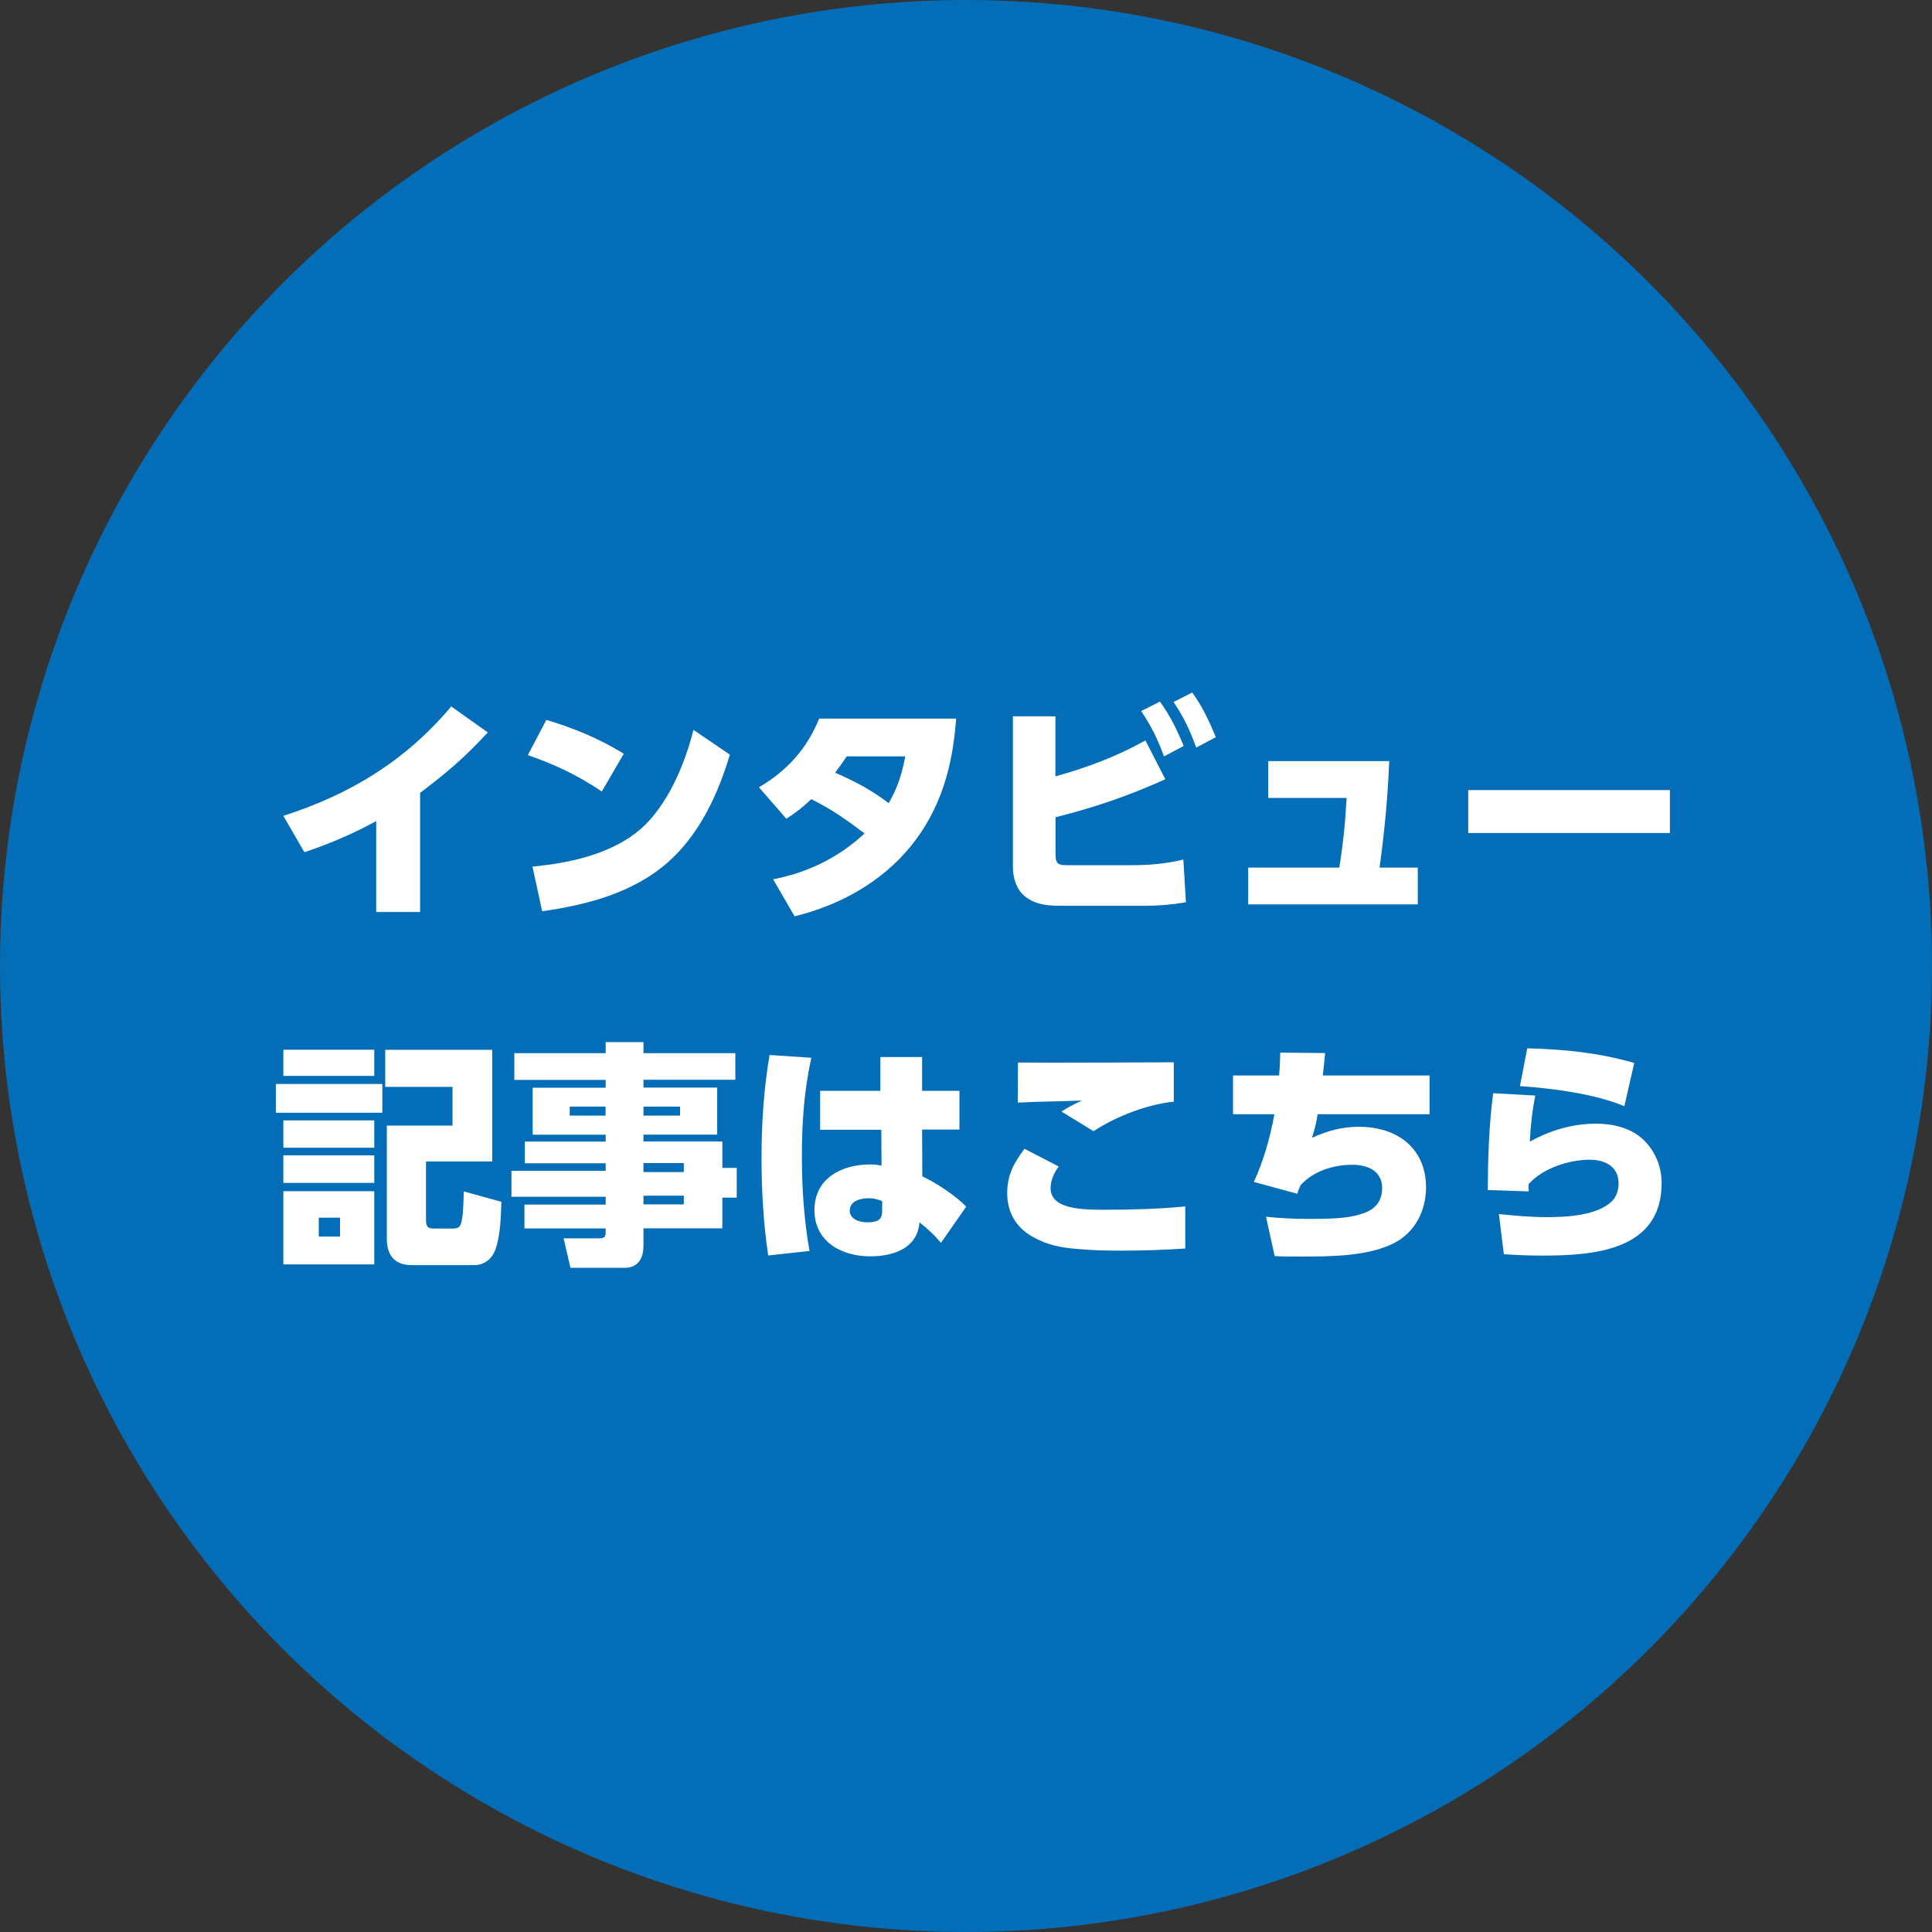
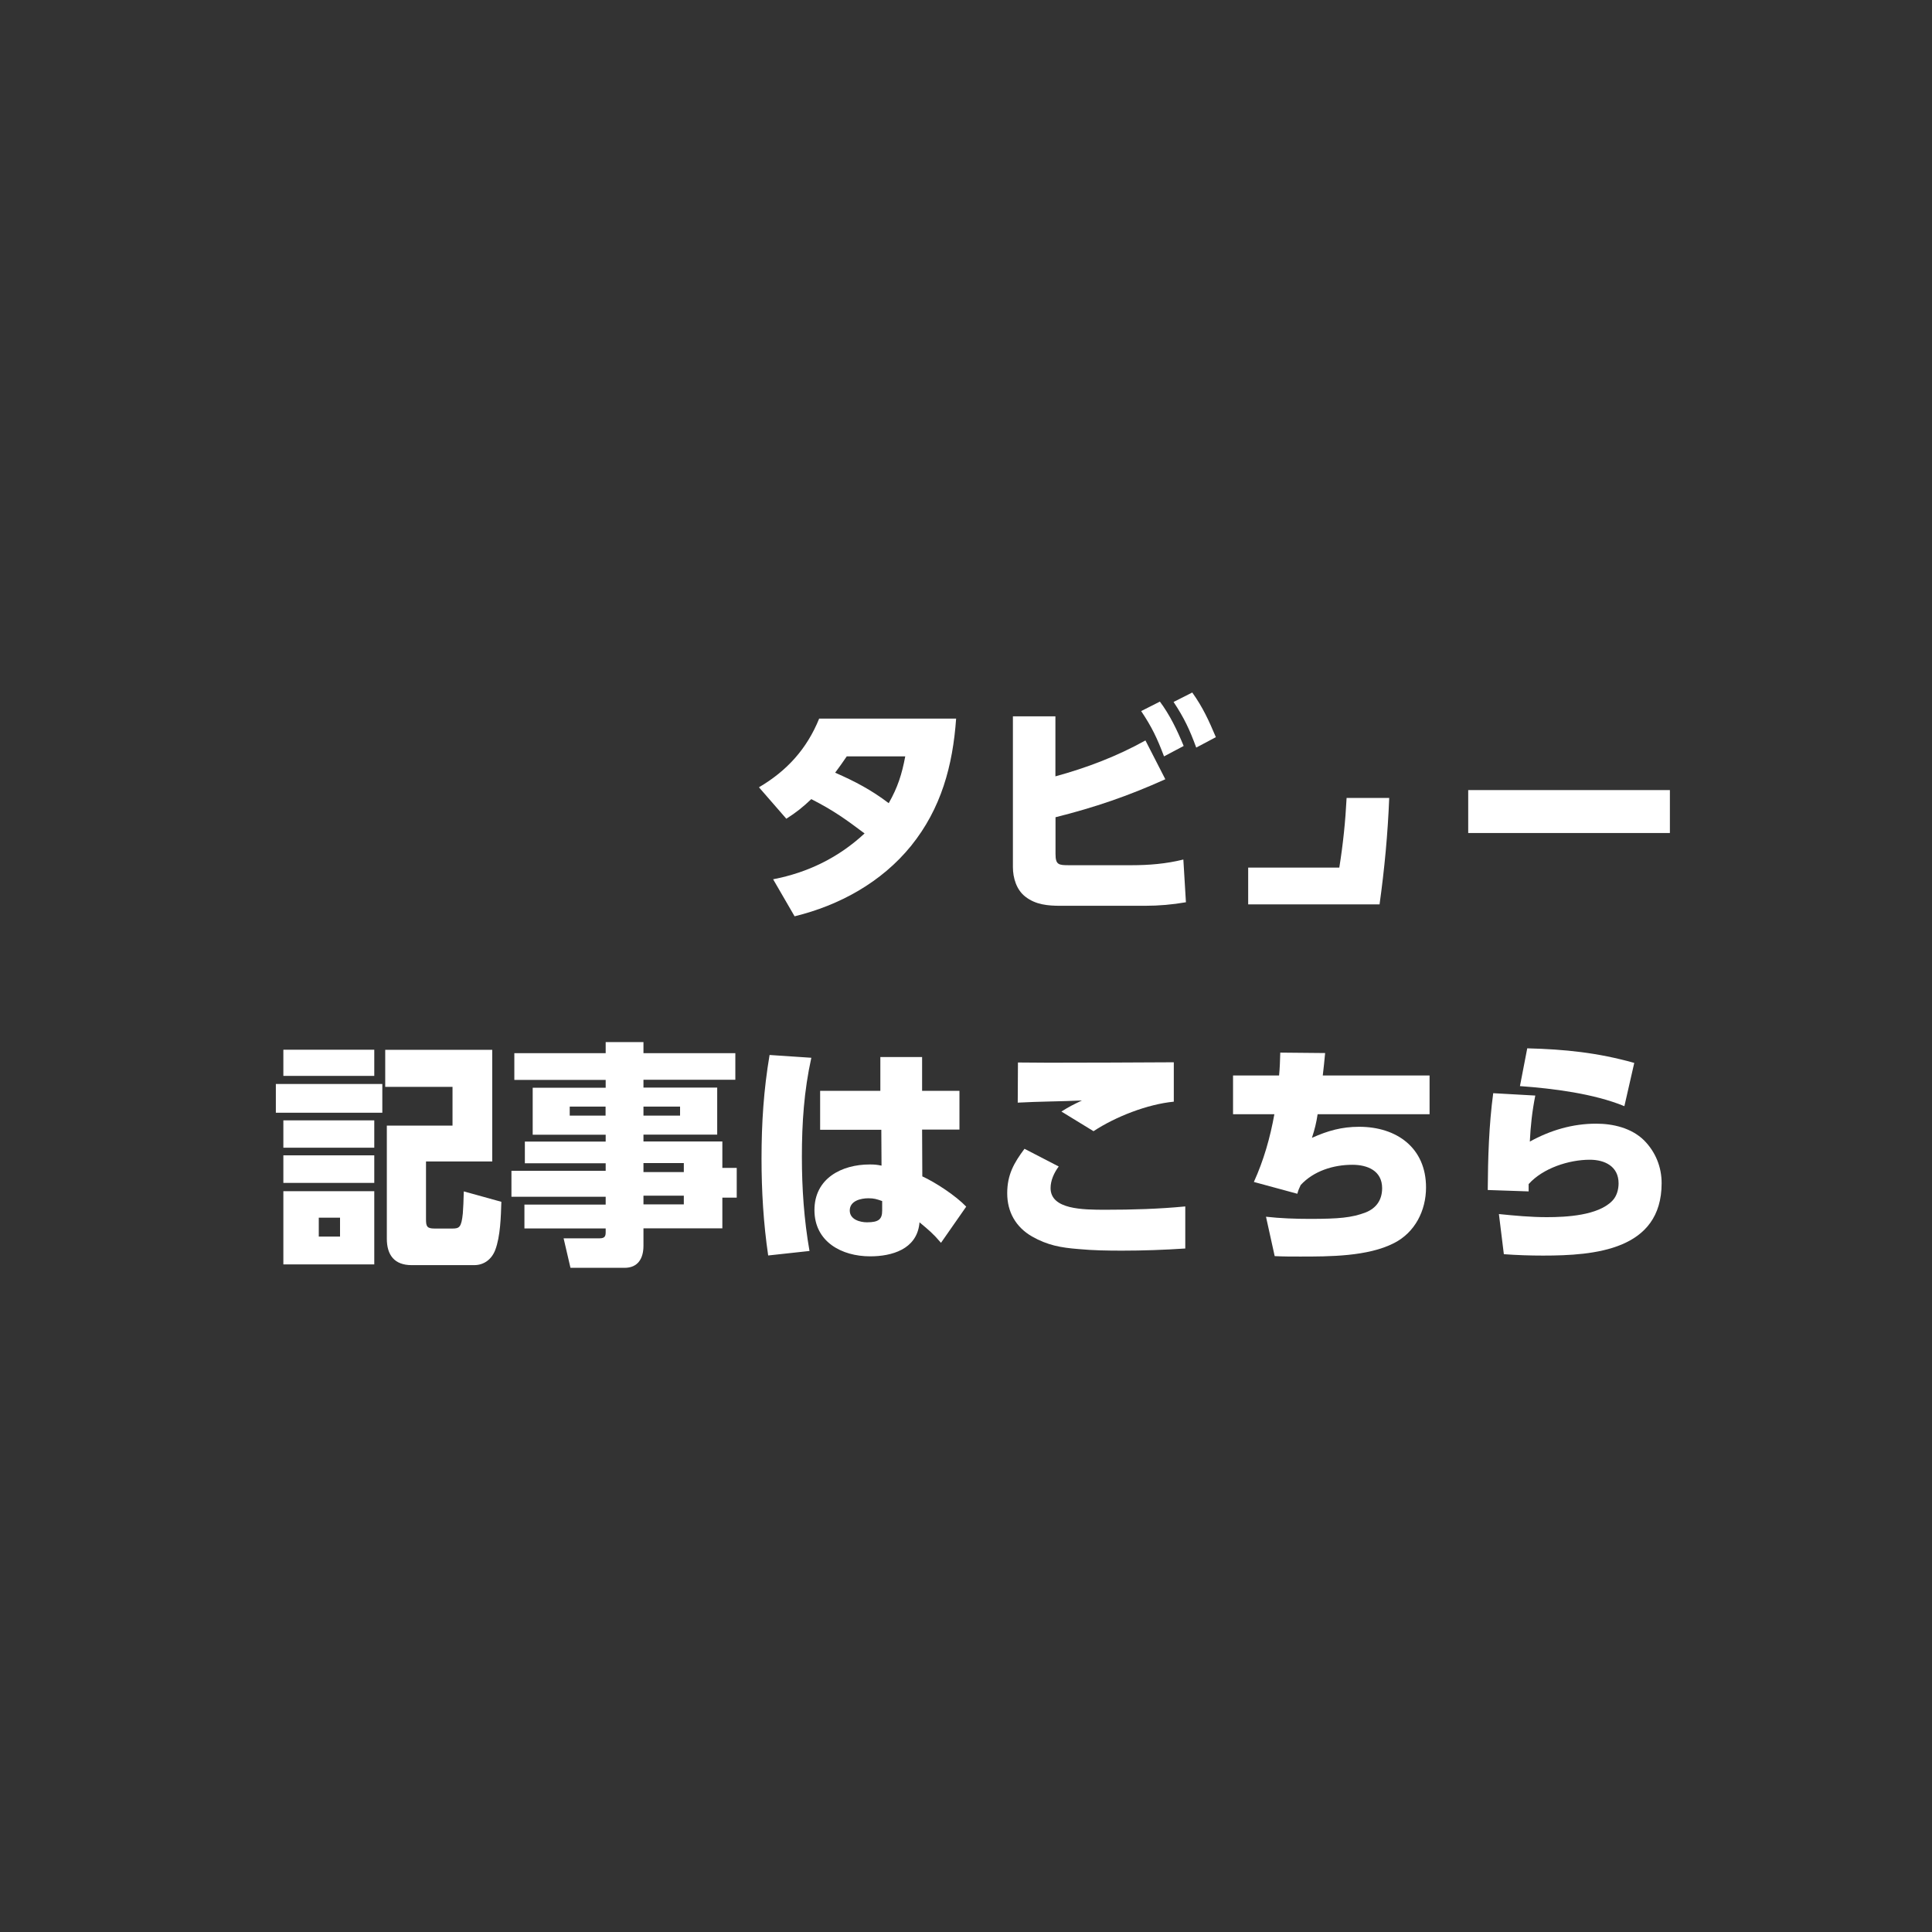
<svg xmlns="http://www.w3.org/2000/svg" id="b" viewBox="0 0 180 180">
  <rect x="0" y="0" width="180" height="180" fill="#333333" stroke="none" />
  <defs>
    <style>.d{fill:#fff;}.e{fill:#036eb7;}</style>
  </defs>
  <g id="c">
-     <circle class="e" cx="90" cy="90" r="90" />
-     <path class="d" d="M39.14,84.97h-4.09v-8.47c-2.22,1.21-4.29,2.09-6.69,2.9l-1.96-3.39c6.27-2.02,11.38-5.13,15.64-10.19l3.41,2.42c-2.24,2.4-3.7,3.65-6.31,5.63v11.09Z" />
-     <path class="d" d="M58.12,70.22l-2.05,3.52c-2.27-1.52-4.31-2.49-6.89-3.39l1.72-3.28c2.68.81,4.8,1.69,7.22,3.15ZM49.61,80.74c3.48-.33,7.41-1.17,10.12-3.54,2.49-2.2,4.09-6.05,4.88-9.2l3.39,2.31c-1.1,3.7-2.86,7.48-5.81,10.06-3.26,2.84-7.53,3.94-11.68,4.53l-.9-4.16Z" />
    <path class="d" d="M75.59,74.45c-.77.73-1.41,1.25-2.33,1.83l-2.55-2.93c2.62-1.54,4.47-3.59,5.61-6.4h12.76c-.31,4.38-1.39,8.38-4.2,11.86-2.75,3.39-6.67,5.54-10.85,6.56l-2-3.45c3.23-.62,6.1-2.02,8.52-4.27-1.78-1.34-2.93-2.16-4.95-3.19ZM84.35,70.47h-5.46c-.35.51-.71,1.03-1.08,1.52,1.85.81,3.37,1.61,4.99,2.84.84-1.47,1.23-2.71,1.54-4.36Z" />
    <path class="d" d="M106.72,68.99l1.85,3.61c-3.46,1.56-6.56,2.62-10.23,3.54v3.41c0,1.03.29,1.06,1.28,1.06h5.77c1.65,0,3.26-.13,4.86-.53l.24,3.98c-1.25.22-2.53.33-3.81.33h-7.86c-1.17,0-2.31-.09-3.28-.84-.84-.64-1.17-1.76-1.17-2.77v-14.04h3.96v5.59c2.9-.79,5.74-1.87,8.38-3.34ZM108.06,65.36c.95,1.28,1.61,2.66,2.22,4.14l-1.83.97c-.64-1.69-1.12-2.71-2.13-4.22l1.74-.88ZM111.08,64.52c.99,1.39,1.54,2.6,2.2,4.16l-1.83.97c-.62-1.69-1.12-2.75-2.11-4.25l1.74-.88Z" />
-     <path class="d" d="M132.09,80.83v3.43h-15.8v-3.43h8.49c.35-2.18.57-4.31.68-6.49h-7.3v-3.43h11.27c-.13,3.32-.44,6.62-.9,9.92h3.56Z" />
+     <path class="d" d="M132.09,80.83v3.43h-15.8v-3.43h8.49c.35-2.18.57-4.31.68-6.49h-7.3h11.27c-.13,3.32-.44,6.62-.9,9.92h3.56Z" />
    <path class="d" d="M155.58,73.61v4h-18.79v-4h18.79Z" />
    <path class="d" d="M35.62,100.99v2.68h-9.92v-2.68h9.92ZM34.87,97.8v2.44h-8.47v-2.44h8.47ZM34.87,104.38v2.55h-8.47v-2.55h8.47ZM34.87,107.64v2.57h-8.47v-2.57h8.47ZM34.87,110.98v6.82h-8.47v-6.82h8.47ZM29.7,113.45v1.76h1.98v-1.76h-1.98ZM45.85,108.21h-6.16v5.39c0,.66.09.86.79.86h1.67c.64,0,.84-.11.97-1.41.04-.51.07-1.17.09-2.05l3.5.97c-.04,1.36-.09,3.23-.57,4.49-.33.86-1.04,1.41-1.96,1.41h-5.83c-1.61,0-2.31-.95-2.31-2.46v-10.54h6.12v-3.61h-6.27v-3.45h9.97v10.41Z" />
    <path class="d" d="M68.51,100.6h-8.56v.73h6.87v4.38h-6.87v.64h7.35v2.46h1.34v2.77h-1.34v2.86h-7.35v1.63c0,1.17-.51,2.05-1.76,2.05h-5.04l-.64-2.75h3.37c.48,0,.55-.22.55-.57v-.35h-7.57v-2.22h7.57v-.73h-8.78v-2.42h8.78v-.7h-7.53v-2.02h7.53v-.64h-6.8v-4.38h6.8v-.73h-8.51v-2.49h8.51v-1.03h3.52v1.03h8.56v2.49ZM53.08,103.1v.84h3.34v-.84h-3.34ZM59.95,103.1v.84h3.41v-.84h-3.41ZM59.95,108.36v.84h3.76v-.84h-3.76ZM59.95,111.4v.81h3.76v-.81h-3.76Z" />
    <path class="d" d="M75.59,98.55c-.68,3.08-.88,6.07-.88,9.22,0,2.95.2,5.87.71,8.78l-3.85.42c-.44-2.99-.62-6.01-.62-9.04,0-3.28.2-6.4.75-9.64l3.89.26ZM89.39,101.61v3.63h-3.48l.02,4.36c1.25.57,3.15,1.83,4.09,2.82l-2.35,3.37c-.77-.9-1.12-1.17-2-1.91l-.02.18c-.29,2.33-2.55,2.99-4.58,2.99-2.66,0-5.19-1.36-5.19-4.31s2.53-4.25,5.15-4.25c.44,0,.66.02,1.1.11l-.02-3.34h-5.7v-3.63h5.61v-3.15h3.89v3.15h3.48ZM80.91,111.64c-.72,0-1.74.24-1.74,1.14,0,.84.95,1.1,1.61,1.1,1.12,0,1.41-.31,1.41-1.1v-.88c-.51-.18-.75-.26-1.28-.26Z" />
    <path class="d" d="M98.63,108.69c-.42.57-.75,1.28-.75,2,0,2,2.99,2.02,5.13,2.02,2.46,0,4.95-.07,7.42-.31v3.92c-1.96.13-3.92.2-5.88.2-1.36,0-2.73-.02-4.09-.15-1.63-.13-2.86-.35-4.31-1.17-1.52-.88-2.31-2.29-2.31-4.03s.64-2.84,1.61-4.14l3.19,1.65ZM97.7,99.01c3.89,0,7.79-.02,11.66-.04v3.67c-2.46.24-5.41,1.39-7.48,2.75l-2.99-1.83c.72-.46,1.14-.66,1.91-1.03-1.98.09-3.98.09-5.98.2l.02-3.74c.95,0,1.91.02,2.86.02Z" />
    <path class="d" d="M133.19,100.2v3.61h-10.43c-.13.84-.26,1.36-.53,2.2,1.47-.66,2.77-1.03,4.4-1.03,3.5,0,6.23,1.96,6.23,5.65,0,2.16-1.03,4.2-2.99,5.19-2.44,1.25-6.01,1.25-8.76,1.25-.77,0-1.56,0-2.35-.04l-.81-3.67c1.34.15,2.71.2,4.09.2,2.71,0,3.89-.11,5.17-.59,1.03-.4,1.56-1.19,1.56-2.27,0-1.63-1.37-2.18-2.77-2.18-1.76,0-3.61.57-4.82,1.89-.15.31-.22.48-.31.81l-4.05-1.1c.92-2.02,1.52-4.14,1.91-6.31h-3.85v-3.61h4.29c.07-.7.09-1.43.11-2.13l4.18.04c-.07.7-.13,1.39-.22,2.09h9.95Z" />
    <path class="d" d="M143.04,102.07c-.29,1.45-.44,2.82-.51,4.29,1.92-1.06,3.98-1.67,6.18-1.67,1.58,0,3.28.4,4.45,1.54,1.08,1.08,1.65,2.49,1.65,4,0,6.25-6.25,6.75-11.05,6.75-1.21,0-2.42-.04-3.65-.13l-.46-3.74c1.47.15,2.97.29,4.47.29,1.8,0,4.77-.15,6.09-1.52.42-.42.59-1.06.59-1.63,0-1.58-1.28-2.2-2.68-2.2-1.96,0-4.38.79-5.7,2.27v.68l-3.81-.13c.02-3.01.11-6.03.51-9.02l3.92.22ZM152.26,99.03l-.92,4.03c-2.84-1.17-6.65-1.65-9.73-1.87l.68-3.52c3.52.09,6.56.4,9.97,1.36Z" />
  </g>
</svg>